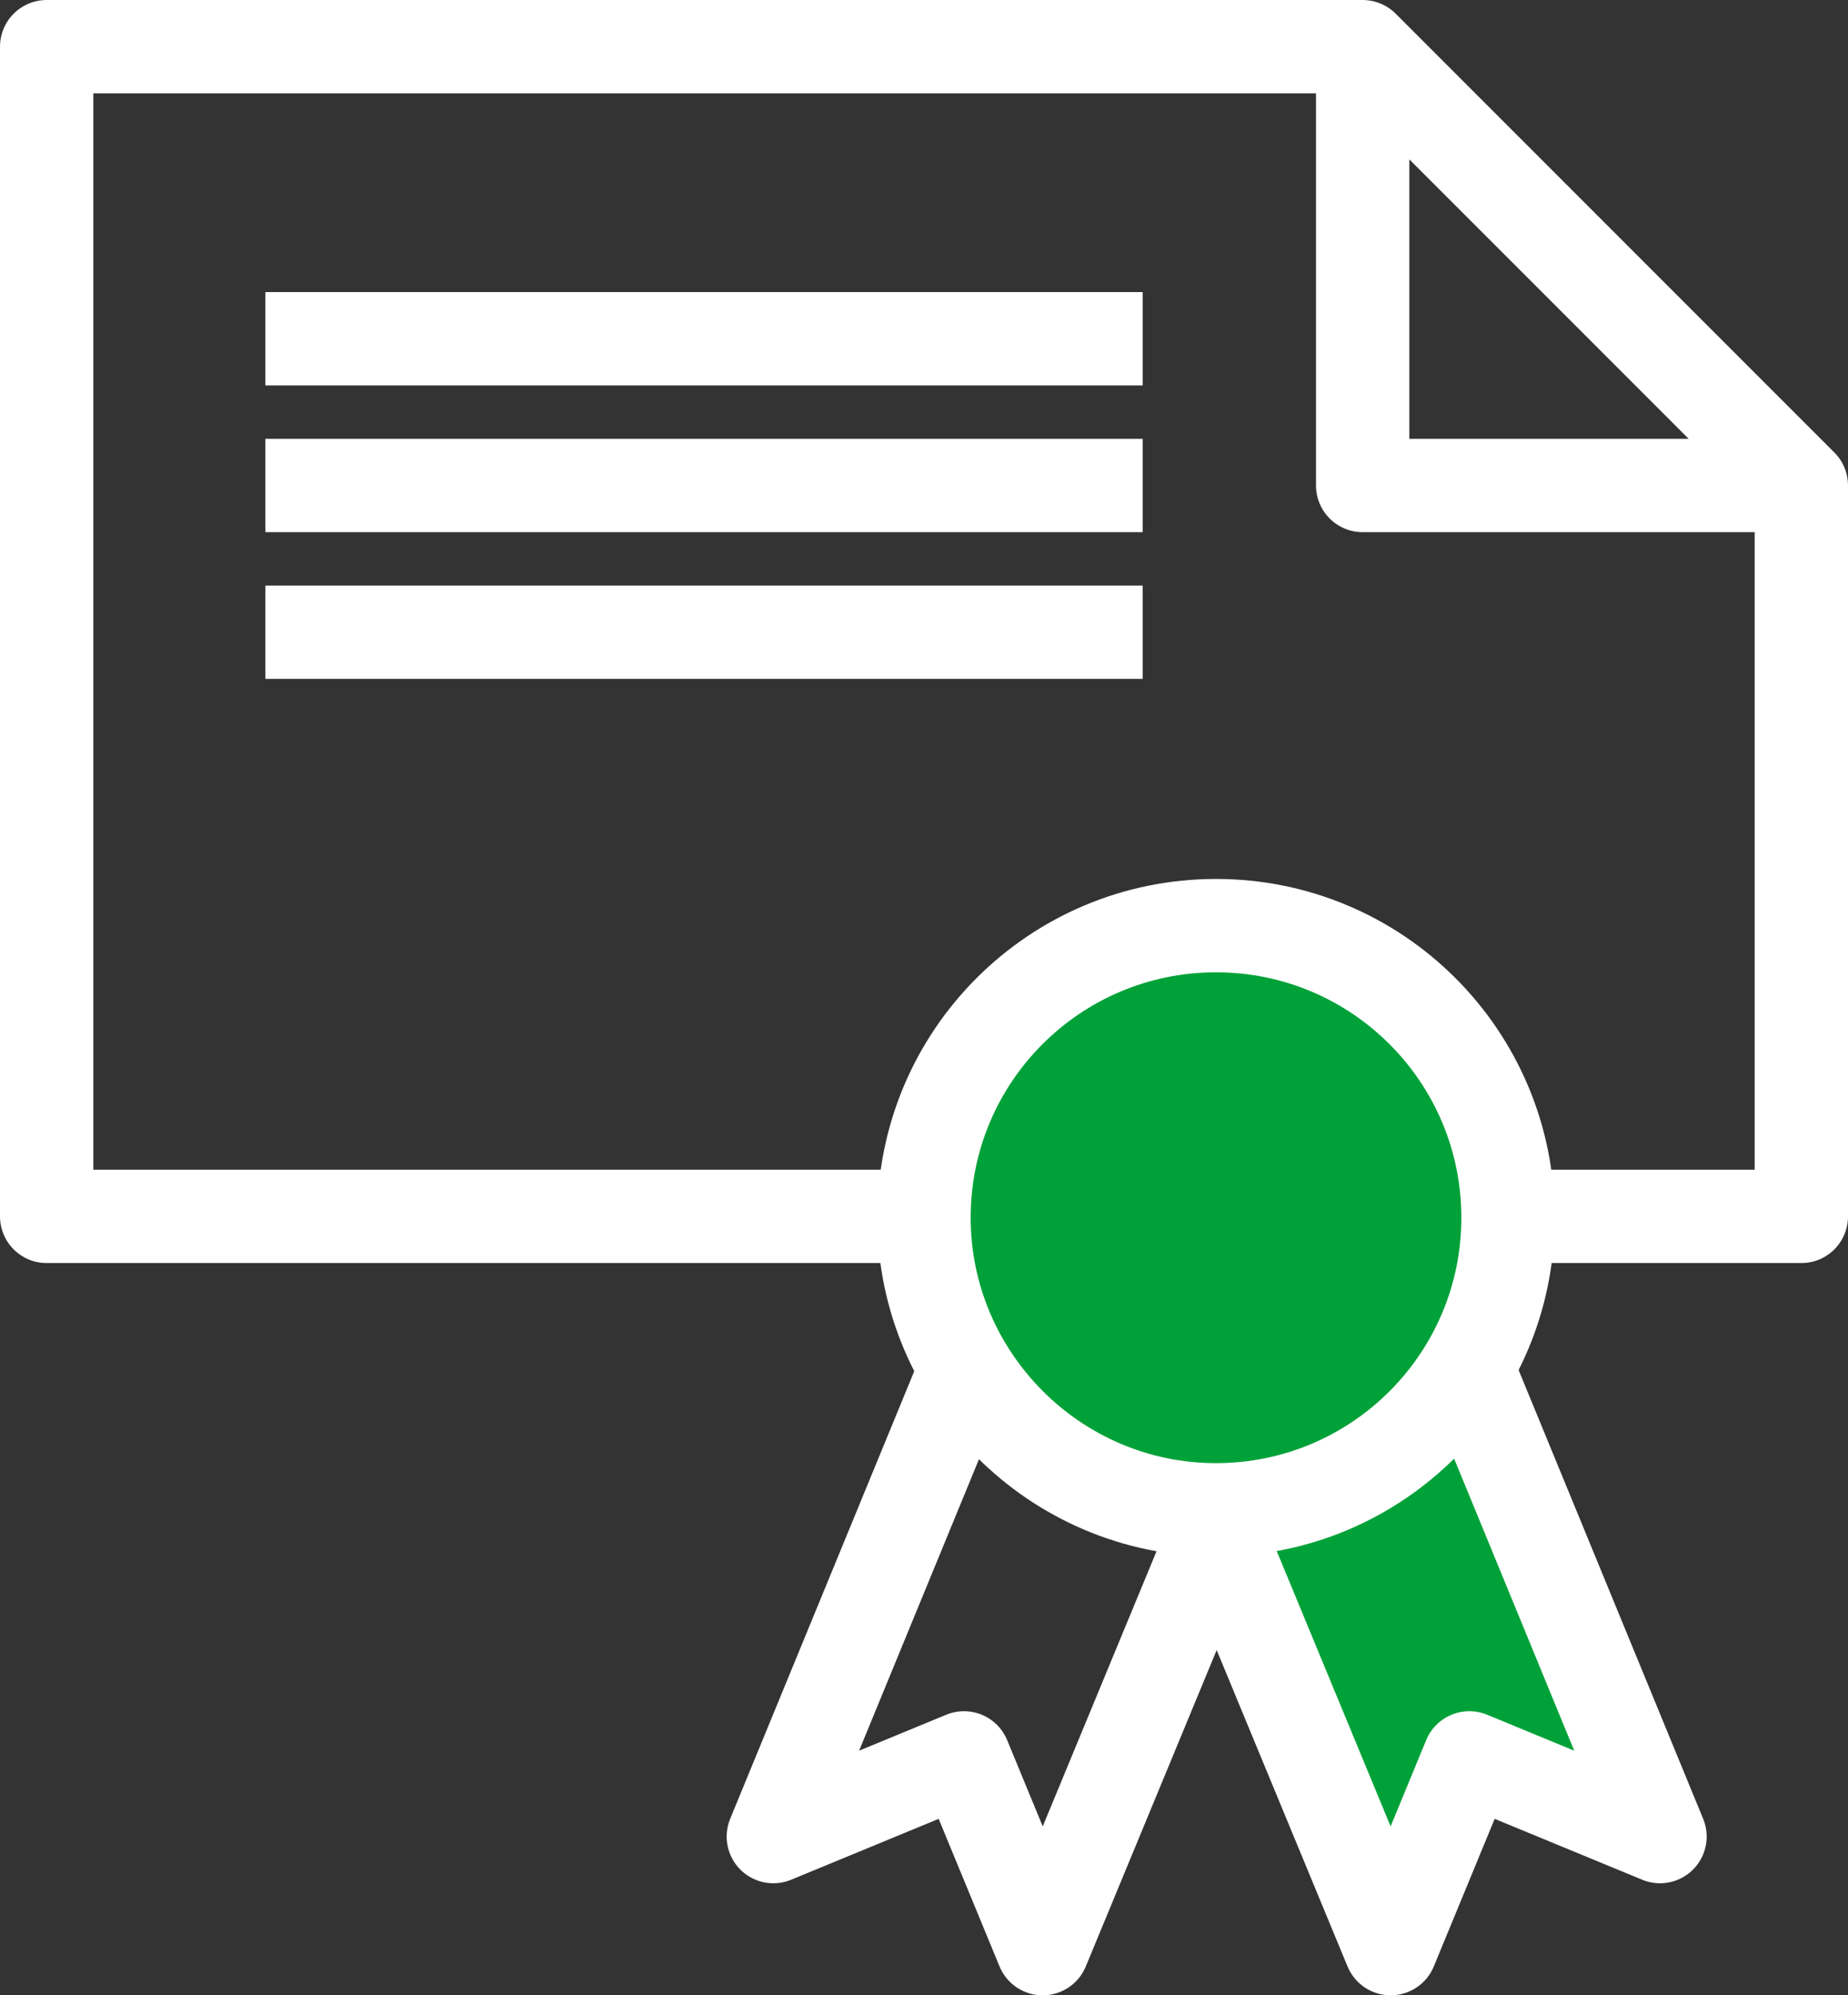
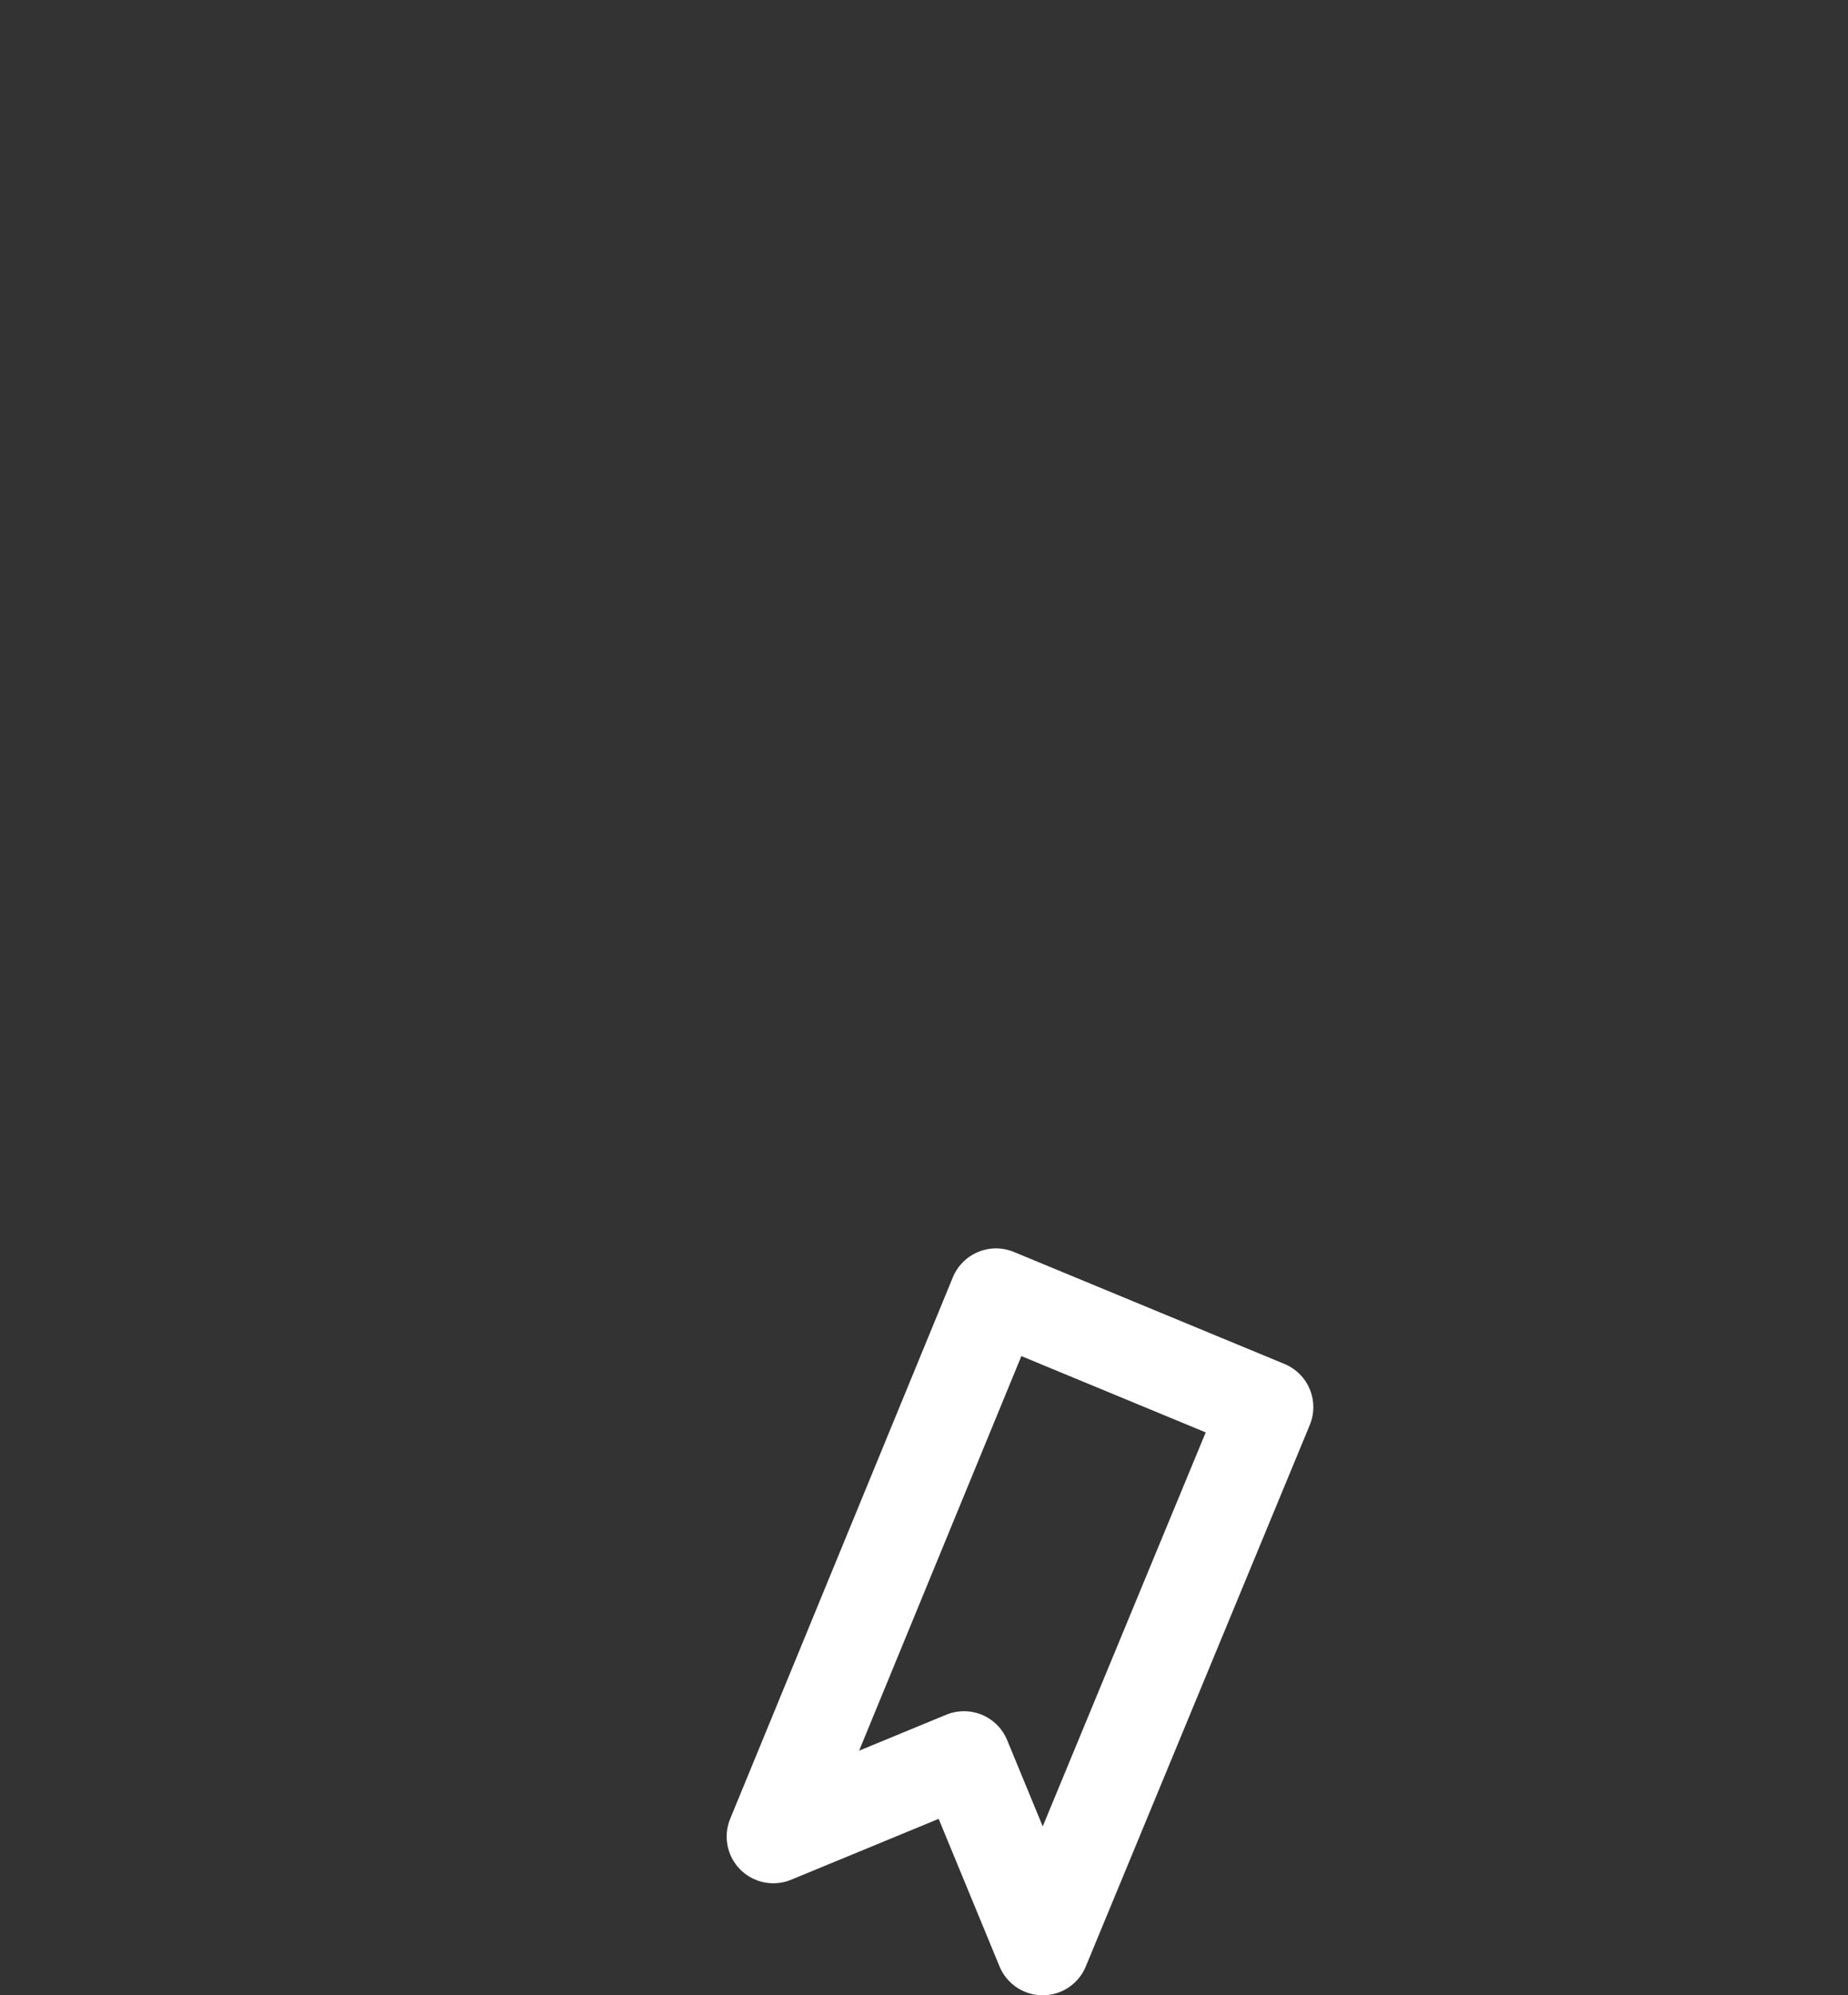
<svg xmlns="http://www.w3.org/2000/svg" width="138.6" height="149.6" viewBox="0 0 138.6 149.6">
  <rect x="0" y="0" width="138.6" height="149.6" fill="#333333" stroke="none" />
  <g stroke="#fff" stroke-linejoin="round" stroke-width="7">
    <path fill="none" d="m58 137.7 14.3-5.9 5.9 14.3L95 105.5l-20.3-8.4z" />
-     <path fill="#00a138" d="m124.5 137.7-14.3-5.9-5.9 14.3-16.8-40.6 20.3-8.4z" />
    <g fill="none">
-       <path d="M102.2 3.5H3.5v87.7h131.6V36.4" />
-       <path d="M135.1 36.4h-32.9V3.5zm-115.2-11h65.8m-65.8 11h65.8m-65.8 11h65.8" />
-     </g>
-     <path fill="#00a138" d="M91.2 113.2c12.1 0 21.9-9.8 21.9-21.9s-9.8-21.9-21.9-21.9-21.9 9.8-21.9 21.9c0 12 9.8 21.9 21.9 21.9z" />
+       </g>
  </g>
</svg>